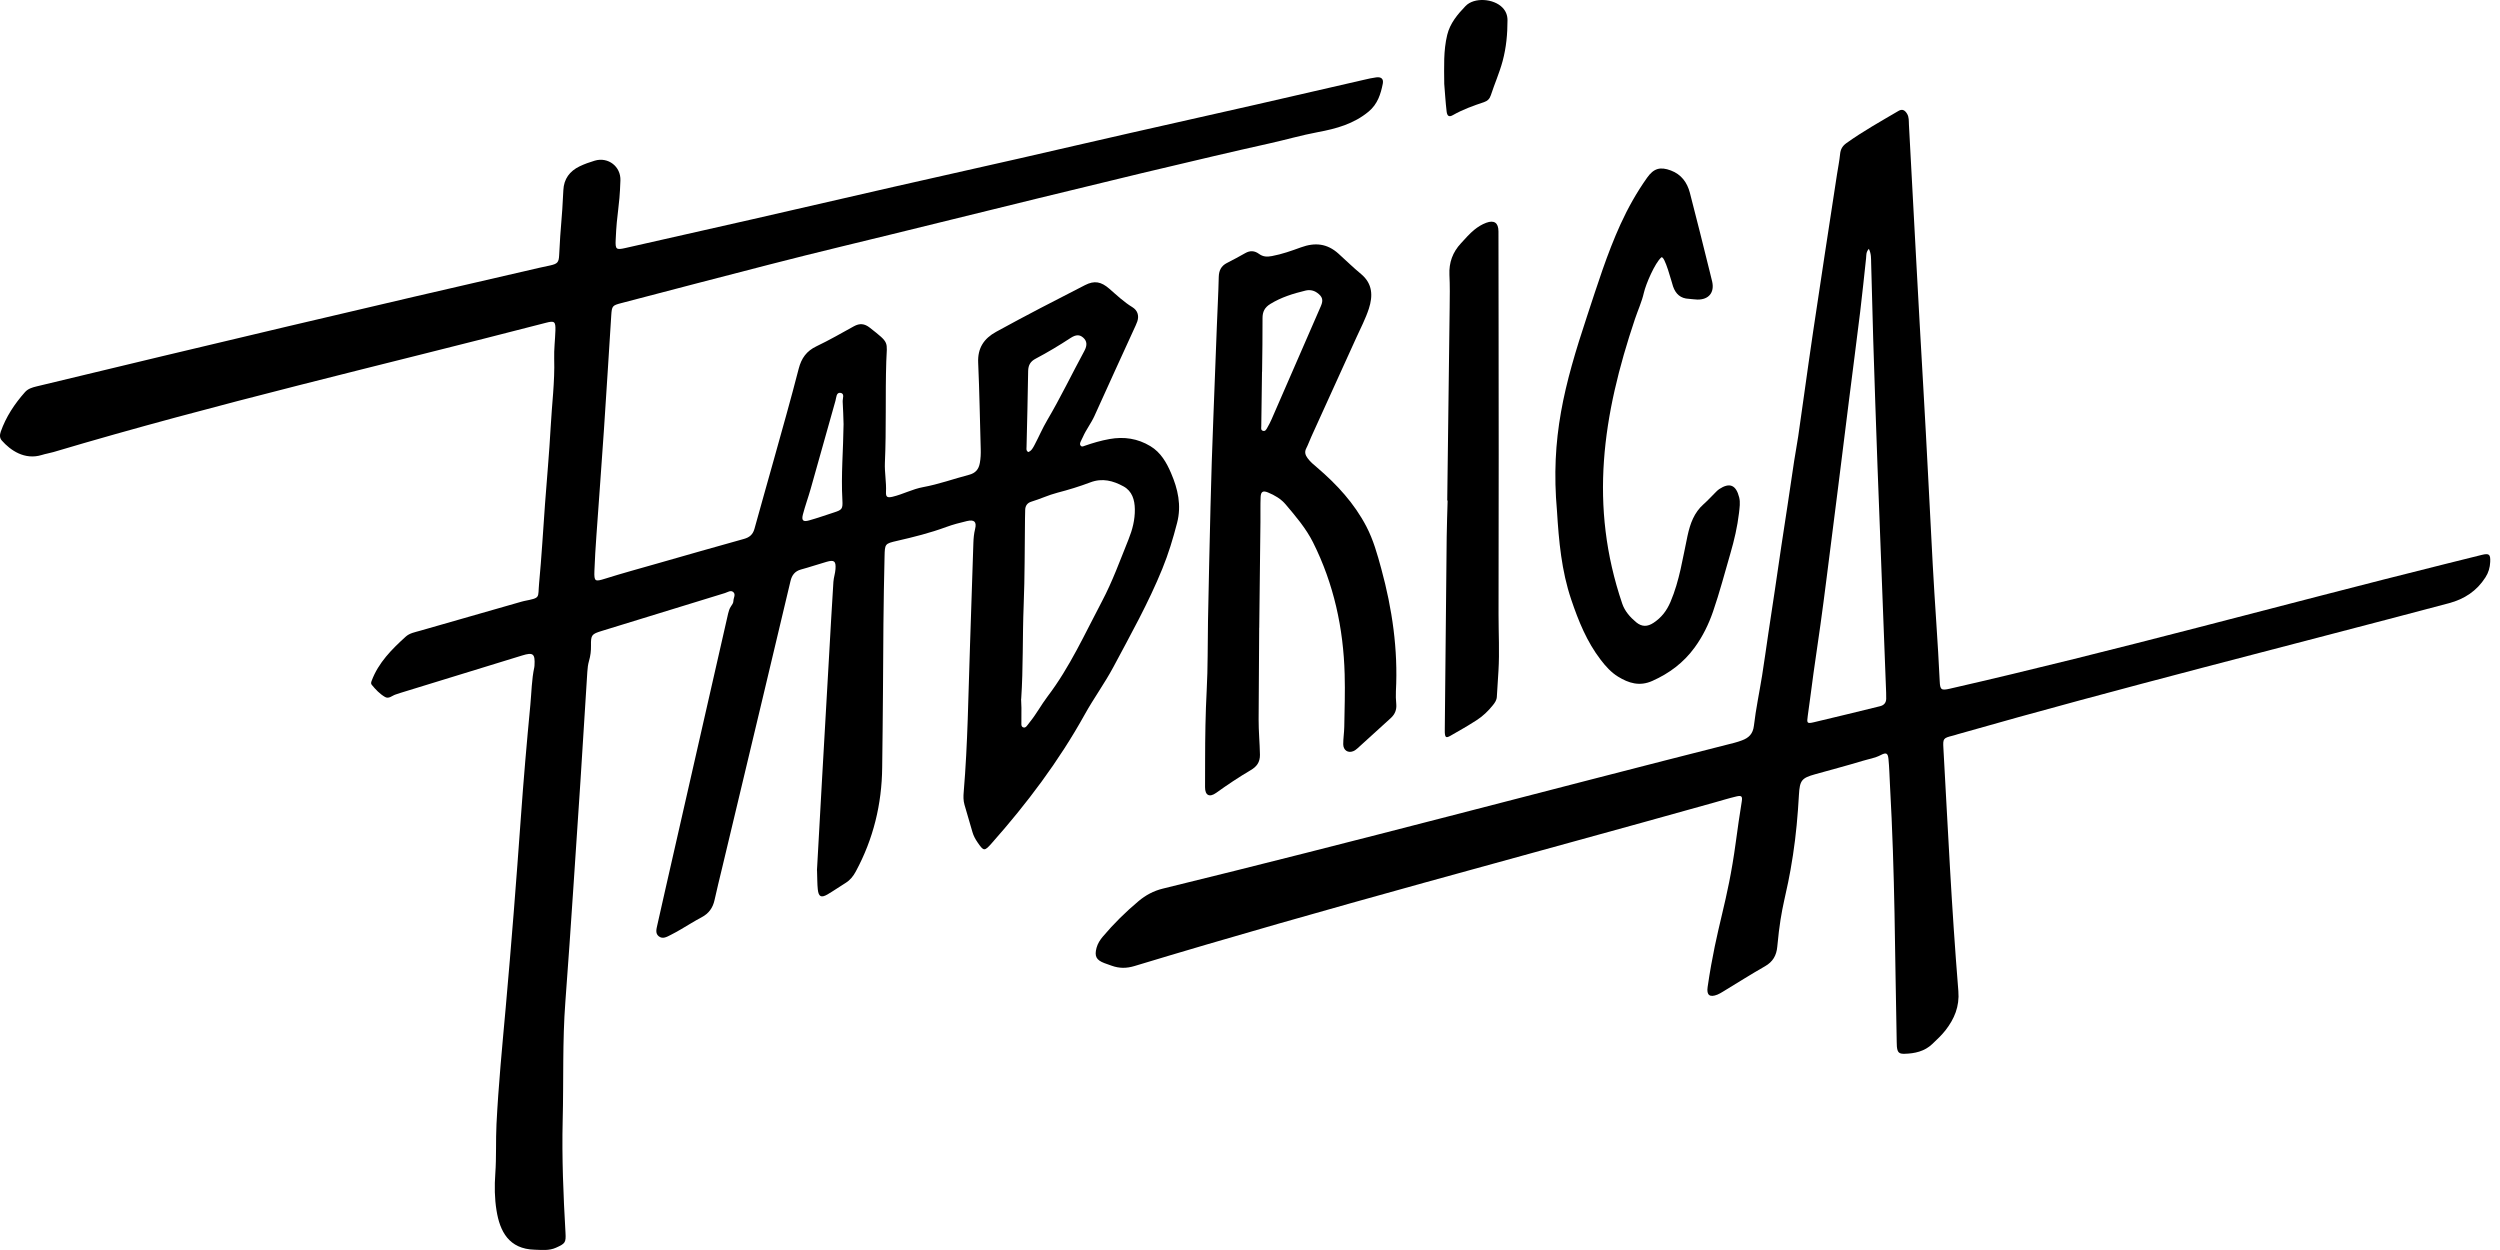
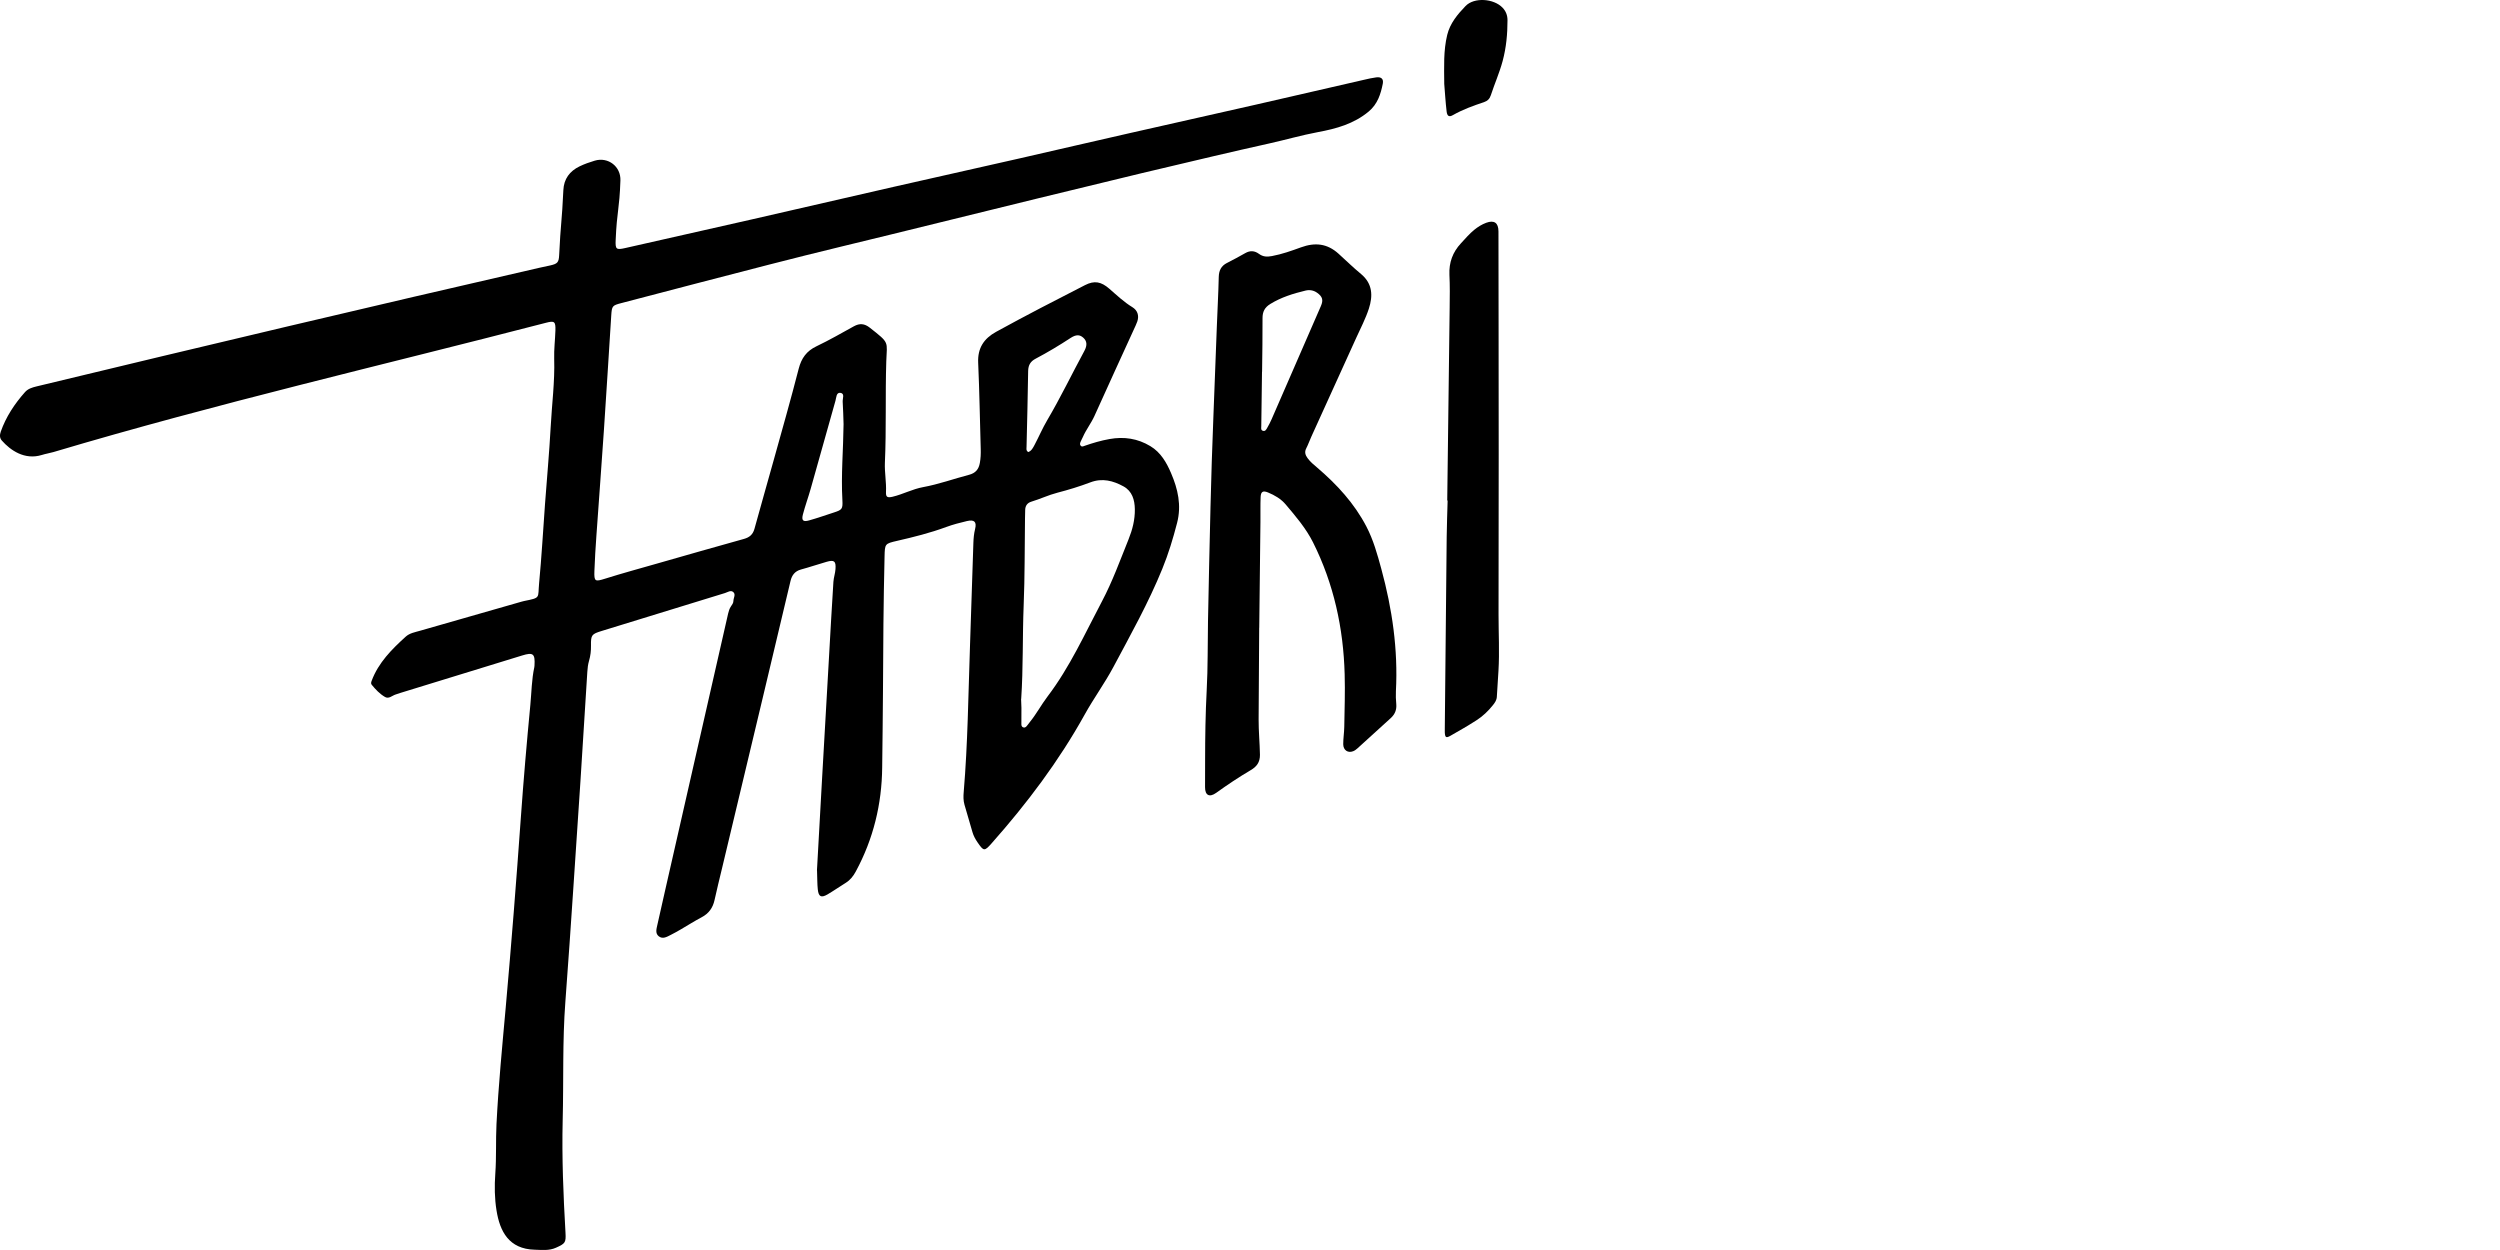
<svg xmlns="http://www.w3.org/2000/svg" width="96" height="48" viewBox="0 0 96 48" fill="none">
  <path d="M31.371 33.426C31.432 32.319 31.5 31.113 31.567 29.907C31.654 28.359 31.743 26.81 31.832 25.262C31.887 24.288 31.941 23.315 32.003 22.342C32.014 22.178 32.072 22.017 32.083 21.852C32.105 21.546 32.033 21.49 31.744 21.573C31.414 21.667 31.088 21.78 30.757 21.869C30.522 21.933 30.408 22.09 30.356 22.309C29.997 23.817 29.638 25.326 29.28 26.834C28.764 28.999 28.247 31.165 27.729 33.33C27.631 33.74 27.529 34.148 27.439 34.559C27.374 34.861 27.218 35.079 26.941 35.224C26.667 35.369 26.405 35.536 26.137 35.692C26.014 35.765 25.887 35.833 25.759 35.899C25.61 35.975 25.449 36.075 25.295 35.952C25.153 35.839 25.21 35.666 25.242 35.517C25.341 35.062 25.446 34.608 25.549 34.155C26.03 32.038 26.512 29.922 26.994 27.805C27.316 26.39 27.64 24.976 27.96 23.561C27.983 23.462 28.012 23.368 28.069 23.285C28.113 23.22 28.163 23.154 28.163 23.076C28.163 22.96 28.267 22.825 28.153 22.732C28.056 22.653 27.943 22.741 27.839 22.773C26.26 23.257 24.683 23.744 23.105 24.229C22.719 24.348 22.688 24.384 22.694 24.789C22.698 24.99 22.675 25.184 22.618 25.378C22.578 25.515 22.562 25.661 22.553 25.804C22.463 27.208 22.378 28.612 22.288 30.016C22.202 31.353 22.112 32.69 22.021 34.028C21.921 35.508 21.823 36.989 21.71 38.47C21.595 39.985 21.646 41.503 21.607 43.02C21.572 44.461 21.633 45.899 21.715 47.338C21.737 47.718 21.703 47.753 21.35 47.912C21.084 48.032 20.81 47.997 20.534 47.989C19.537 47.964 19.194 47.278 19.067 46.485C18.991 46.018 18.985 45.542 19.02 45.062C19.065 44.432 19.034 43.799 19.065 43.168C19.14 41.673 19.285 40.185 19.419 38.696C19.637 36.258 19.828 33.817 20.002 31.375C20.104 29.94 20.228 28.505 20.365 27.07C20.411 26.587 20.415 26.096 20.518 25.618C20.523 25.596 20.525 25.574 20.525 25.552C20.551 25.102 20.473 25.039 20.049 25.171C18.491 25.65 16.935 26.128 15.378 26.607C15.315 26.627 15.252 26.65 15.188 26.67C15.055 26.713 14.932 26.848 14.785 26.764C14.583 26.647 14.422 26.476 14.274 26.295C14.236 26.25 14.252 26.194 14.273 26.139C14.535 25.442 15.044 24.934 15.578 24.449C15.729 24.311 15.936 24.277 16.126 24.222C17.424 23.848 18.724 23.477 20.024 23.105C20.057 23.096 20.089 23.087 20.121 23.08C20.777 22.947 20.647 22.978 20.702 22.394C20.798 21.381 20.855 20.363 20.929 19.346C21.002 18.364 21.092 17.382 21.146 16.398C21.192 15.525 21.308 14.657 21.281 13.78C21.27 13.415 21.317 13.05 21.328 12.685C21.337 12.346 21.292 12.309 20.964 12.395C14.659 14.03 8.299 15.498 2.056 17.358C1.908 17.401 1.752 17.425 1.606 17.471C0.944 17.676 0.397 17.287 0.073 16.92C-0.018 16.819 -0.014 16.703 0.029 16.577C0.23 16.004 0.56 15.508 0.96 15.057C1.077 14.926 1.237 14.879 1.4 14.839C7.828 13.287 14.261 11.762 20.706 10.284C20.846 10.251 20.988 10.226 21.128 10.193C21.409 10.129 21.459 10.075 21.472 9.791C21.529 8.585 21.578 8.508 21.633 7.301C21.652 6.87 21.877 6.572 22.254 6.389C22.442 6.298 22.643 6.227 22.843 6.168C23.356 6.019 23.843 6.395 23.824 6.928C23.785 8.067 23.691 8.074 23.642 9.212C23.625 9.576 23.663 9.603 24.009 9.525C25.629 9.158 27.25 8.795 28.87 8.425C30.695 8.008 32.518 7.584 34.343 7.169C35.952 6.802 37.563 6.443 39.172 6.078C40.576 5.758 41.978 5.43 43.382 5.112C44.991 4.746 46.602 4.386 48.212 4.021C49.605 3.704 50.997 3.381 52.39 3.061C52.541 3.027 52.692 2.99 52.847 2.971C53.038 2.946 53.136 3.027 53.099 3.215C53.019 3.617 52.899 3.998 52.557 4.283C51.988 4.757 51.312 4.943 50.61 5.073C49.977 5.191 49.361 5.371 48.734 5.51C48.021 5.668 47.31 5.832 46.599 5.998C45.682 6.211 44.766 6.428 43.85 6.648C42.525 6.966 41.201 7.288 39.878 7.612C38.598 7.924 37.318 8.242 36.037 8.556C34.8 8.86 33.563 9.166 32.325 9.464C30.461 9.914 28.608 10.4 26.752 10.882C25.787 11.133 24.823 11.386 23.858 11.639C23.513 11.73 23.496 11.747 23.472 12.114C23.378 13.573 23.291 15.033 23.192 16.492C23.101 17.851 22.997 19.209 22.902 20.568C22.87 21.021 22.841 21.474 22.825 21.928C22.811 22.334 22.851 22.341 23.23 22.223C23.896 22.013 24.57 21.83 25.241 21.638C26.348 21.321 27.457 21.004 28.566 20.695C28.779 20.636 28.909 20.529 28.971 20.308C29.213 19.423 29.469 18.54 29.714 17.655C30.038 16.492 30.369 15.331 30.669 14.162C30.774 13.753 30.972 13.478 31.355 13.296C31.845 13.063 32.315 12.79 32.79 12.529C33.01 12.408 33.196 12.422 33.4 12.583C34.177 13.193 34.058 13.101 34.033 13.879C33.992 15.175 34.038 16.471 33.98 17.767C33.964 18.143 34.041 18.517 34.022 18.895C34.013 19.087 34.074 19.122 34.275 19.075C34.674 18.98 35.04 18.78 35.445 18.706C36.046 18.596 36.621 18.387 37.21 18.233C37.459 18.168 37.582 18.024 37.626 17.778C37.658 17.602 37.665 17.427 37.66 17.249C37.628 16.142 37.611 15.033 37.562 13.927C37.537 13.369 37.78 13 38.251 12.742C39.377 12.123 40.519 11.534 41.664 10.949C42.027 10.763 42.285 10.815 42.6 11.089C42.884 11.336 43.157 11.597 43.481 11.794C43.681 11.916 43.746 12.115 43.675 12.337C43.658 12.389 43.635 12.441 43.613 12.491C43.084 13.649 42.552 14.807 42.029 15.968C41.901 16.253 41.706 16.497 41.582 16.782C41.555 16.843 41.521 16.9 41.496 16.962C41.474 17.013 41.456 17.07 41.5 17.117C41.547 17.169 41.599 17.137 41.651 17.119C41.964 17.01 42.279 16.917 42.607 16.859C43.165 16.759 43.687 16.838 44.174 17.132C44.576 17.373 44.798 17.768 44.97 18.171C45.23 18.776 45.375 19.402 45.201 20.076C45.046 20.678 44.869 21.263 44.633 21.842C44.101 23.15 43.413 24.377 42.752 25.617C42.419 26.24 41.998 26.815 41.654 27.436C40.66 29.227 39.435 30.853 38.08 32.382C37.799 32.7 37.774 32.69 37.533 32.34C37.451 32.22 37.383 32.093 37.343 31.955C37.24 31.603 37.137 31.253 37.036 30.901C36.989 30.738 36.992 30.572 37.007 30.407C37.163 28.551 37.182 26.689 37.247 24.83C37.293 23.501 37.334 22.172 37.378 20.843C37.384 20.666 37.4 20.491 37.443 20.317C37.512 20.038 37.416 19.942 37.13 20.009C36.86 20.072 36.591 20.143 36.332 20.238C35.717 20.465 35.084 20.623 34.447 20.769C33.978 20.877 33.979 20.884 33.967 21.365C33.925 23.103 33.913 24.843 33.906 26.582C33.902 27.546 33.885 28.509 33.876 29.473C33.862 30.878 33.537 32.216 32.865 33.46C32.769 33.641 32.65 33.793 32.475 33.902C32.239 34.048 32.012 34.207 31.774 34.347C31.532 34.486 31.434 34.435 31.403 34.152C31.381 33.943 31.385 33.732 31.374 33.424L31.371 33.426ZM39.21 26.836C39.215 26.962 39.221 27.072 39.223 27.184C39.224 27.393 39.221 27.605 39.221 27.814C39.222 27.859 39.234 27.904 39.279 27.926C39.338 27.957 39.386 27.928 39.424 27.884C39.467 27.835 39.505 27.778 39.546 27.727C39.798 27.417 39.986 27.062 40.226 26.745C41.083 25.618 41.659 24.332 42.315 23.093C42.718 22.331 43.012 21.515 43.335 20.714C43.486 20.34 43.584 19.958 43.578 19.554C43.573 19.194 43.475 18.859 43.142 18.677C42.746 18.461 42.332 18.347 41.869 18.523C41.457 18.679 41.03 18.81 40.605 18.92C40.259 19.009 39.942 19.163 39.604 19.264C39.45 19.311 39.369 19.421 39.367 19.586C39.365 19.696 39.361 19.807 39.36 19.918C39.345 21.024 39.354 22.132 39.309 23.236C39.261 24.441 39.294 25.649 39.214 26.837L39.21 26.836ZM39.482 17.36C39.61 17.317 39.668 17.194 39.728 17.083C39.893 16.771 40.032 16.443 40.212 16.138C40.723 15.271 41.158 14.364 41.637 13.48C41.76 13.254 41.739 13.094 41.596 12.966C41.461 12.846 41.32 12.842 41.112 12.977C40.676 13.263 40.23 13.53 39.77 13.773C39.572 13.876 39.485 14.018 39.481 14.247C39.468 15.221 39.441 16.195 39.419 17.169C39.418 17.233 39.396 17.303 39.485 17.36L39.482 17.36ZM32.393 16.286C32.383 15.999 32.377 15.71 32.359 15.424C32.352 15.304 32.449 15.109 32.271 15.085C32.11 15.064 32.116 15.269 32.082 15.388C31.762 16.516 31.448 17.645 31.129 18.774C31.036 19.103 30.917 19.426 30.831 19.757C30.772 19.988 30.84 20.049 31.071 19.983C31.391 19.894 31.704 19.782 32.02 19.68C32.333 19.579 32.367 19.547 32.348 19.207C32.293 18.233 32.383 17.261 32.393 16.286Z" fill="black" />
-   <path d="M72.573 30.107C72.556 29.786 72.549 29.464 72.517 29.145C72.494 28.912 72.427 28.887 72.216 28.997C71.997 29.111 71.755 29.147 71.522 29.218C70.918 29.401 70.307 29.561 69.699 29.732C69.182 29.877 69.111 29.966 69.079 30.522C69.036 31.297 68.967 32.07 68.85 32.835C68.586 34.561 68.409 34.618 68.247 36.356C68.216 36.692 68.077 36.933 67.777 37.104C67.229 37.417 66.696 37.755 66.155 38.083C66.089 38.123 66.022 38.164 65.95 38.193C65.655 38.311 65.526 38.216 65.573 37.9C65.927 35.478 66.329 34.755 66.656 32.329C66.726 31.813 66.798 31.299 66.882 30.787C66.917 30.579 66.88 30.536 66.68 30.583C66.39 30.651 66.103 30.741 65.815 30.821C58.401 32.902 50.933 34.863 43.563 37.096C43.256 37.189 42.98 37.188 42.69 37.084C42.596 37.051 42.501 37.019 42.409 36.984C42.094 36.864 42.021 36.718 42.108 36.394C42.153 36.229 42.243 36.091 42.351 35.963C42.767 35.471 43.224 35.02 43.717 34.606C43.99 34.376 44.298 34.209 44.652 34.123C51.987 32.33 59.282 30.378 66.602 28.523C66.699 28.499 66.793 28.466 66.887 28.432C67.153 28.335 67.314 28.183 67.351 27.863C67.426 27.217 67.563 26.576 67.666 25.933C67.751 25.397 67.824 24.861 67.904 24.324C67.986 23.777 68.069 23.231 68.151 22.685C68.235 22.117 68.316 21.547 68.402 20.978C68.48 20.452 68.563 19.929 68.642 19.404C68.727 18.836 68.81 18.267 68.896 17.698C68.945 17.382 69.005 17.067 69.052 16.751C69.132 16.214 69.203 15.678 69.28 15.142C69.393 14.341 69.504 13.541 69.623 12.742C69.77 11.745 69.921 10.749 70.073 9.752C70.227 8.734 70.383 7.717 70.54 6.699C70.581 6.437 70.634 6.176 70.66 5.912C70.678 5.731 70.752 5.604 70.898 5.499C71.538 5.04 72.225 4.658 72.903 4.259C73.041 4.178 73.143 4.222 73.231 4.368C73.311 4.499 73.295 4.646 73.303 4.789C73.487 8.174 73.661 11.56 73.859 14.945C73.99 17.19 74.097 19.436 74.217 21.682C74.296 23.175 74.416 24.666 74.485 26.16C74.499 26.49 74.546 26.521 74.872 26.446C81.249 24.989 87.569 23.233 93.915 21.653C94.377 21.538 94.839 21.42 95.301 21.308C95.585 21.239 95.638 21.287 95.624 21.579C95.615 21.793 95.558 21.991 95.439 22.174C95.106 22.694 94.635 23.004 94.04 23.163C87.749 24.835 81.432 26.409 75.173 28.195C75.11 28.214 75.047 28.236 74.982 28.251C74.623 28.341 74.606 28.36 74.626 28.72C74.816 32.113 74.929 34.673 75.201 38.061C75.249 38.649 75.048 39.124 74.707 39.563C74.558 39.753 74.377 39.922 74.201 40.089C73.902 40.375 73.524 40.456 73.128 40.466C72.92 40.471 72.862 40.407 72.84 40.188C72.835 40.133 72.836 40.078 72.834 40.022C72.758 36.435 72.772 33.689 72.573 30.107ZM71.762 9.557C71.648 9.689 71.67 9.804 71.658 9.912C71.583 10.592 71.516 11.275 71.433 11.955C71.294 13.098 71.143 14.239 71 15.381C70.859 16.501 70.72 17.622 70.58 18.742C70.434 19.905 70.286 21.069 70.137 22.233C70.063 22.814 69.988 23.396 69.907 23.976C69.821 24.6 69.727 25.223 69.639 25.845C69.563 26.392 69.498 26.942 69.418 27.488C69.377 27.767 69.387 27.797 69.649 27.735C70.499 27.535 71.348 27.326 72.196 27.118C72.341 27.082 72.427 26.989 72.43 26.834C72.431 26.756 72.431 26.679 72.428 26.601C72.317 23.702 72.204 20.803 72.096 17.902C72.036 16.286 71.984 14.671 71.932 13.054C71.902 12.068 71.88 11.084 71.852 10.098C71.847 9.925 71.86 9.748 71.763 9.554L71.762 9.557Z" fill="black" />
  <path d="M48.353 24.1C48.346 25.273 48.339 26.448 48.331 27.623C48.329 28.077 48.374 28.53 48.382 28.984C48.385 29.274 48.253 29.441 48.032 29.571C47.573 29.841 47.131 30.137 46.699 30.447C46.444 30.629 46.272 30.543 46.274 30.227C46.276 29.884 46.275 29.541 46.276 29.198C46.277 28.302 46.29 27.407 46.337 26.511C46.385 25.627 46.371 24.739 46.387 23.854C46.413 22.392 46.449 20.93 46.483 19.468C46.536 17.154 46.646 14.841 46.727 12.527C46.749 11.896 46.787 11.266 46.8 10.635C46.806 10.386 46.895 10.211 47.114 10.098C47.35 9.975 47.587 9.855 47.816 9.721C48.004 9.612 48.18 9.627 48.344 9.748C48.501 9.863 48.653 9.869 48.843 9.833C49.226 9.762 49.592 9.631 49.955 9.499C50.492 9.304 50.959 9.344 51.4 9.743C51.687 10.003 51.965 10.275 52.263 10.521C52.712 10.895 52.722 11.363 52.565 11.85C52.439 12.238 52.247 12.604 52.077 12.978C51.505 14.239 50.931 15.5 50.358 16.762C50.29 16.912 50.234 17.071 50.159 17.218C50.087 17.358 50.124 17.473 50.207 17.588C50.312 17.734 50.449 17.846 50.584 17.96C51.34 18.607 52.005 19.328 52.469 20.218C52.737 20.732 52.891 21.288 53.042 21.843C53.461 23.381 53.688 24.942 53.603 26.541C53.594 26.706 53.602 26.873 53.617 27.038C53.636 27.256 53.565 27.428 53.407 27.573C52.98 27.96 52.555 28.35 52.128 28.736C52.079 28.78 52.024 28.822 51.963 28.846C51.762 28.927 51.582 28.809 51.58 28.579C51.579 28.359 51.616 28.137 51.62 27.916C51.631 27.241 51.655 26.563 51.635 25.892C51.588 24.124 51.218 22.42 50.42 20.826C50.151 20.289 49.759 19.831 49.373 19.374C49.192 19.159 48.95 19.017 48.692 18.911C48.498 18.831 48.417 18.877 48.408 19.086C48.395 19.406 48.405 19.729 48.401 20.05C48.387 21.401 48.37 22.753 48.355 24.104C48.355 24.104 48.352 24.104 48.35 24.104L48.353 24.1ZM48.464 14.275C48.464 14.275 48.463 14.275 48.461 14.275C48.455 14.728 48.448 15.182 48.443 15.635C48.44 15.879 48.437 16.122 48.433 16.365C48.433 16.429 48.41 16.511 48.487 16.54C48.584 16.578 48.625 16.493 48.662 16.428C48.722 16.322 48.78 16.215 48.828 16.103C49.461 14.653 50.092 13.204 50.722 11.753C50.824 11.519 50.782 11.388 50.577 11.242C50.443 11.146 50.288 11.121 50.133 11.158C49.659 11.272 49.197 11.415 48.777 11.674C48.564 11.806 48.48 11.97 48.481 12.219C48.486 12.905 48.471 13.59 48.464 14.275Z" fill="black" />
-   <path d="M59.788 19.623C59.538 16.81 60.065 14.796 60.944 12.138C61.337 10.95 61.708 9.753 62.228 8.611C62.514 7.984 62.85 7.386 63.248 6.825C63.502 6.465 63.75 6.392 64.163 6.547C64.563 6.697 64.787 7.008 64.89 7.399C65.154 8.406 65.401 9.418 65.653 10.428C65.685 10.557 65.719 10.685 65.748 10.815C65.841 11.232 65.617 11.508 65.184 11.504C65.073 11.503 64.964 11.481 64.853 11.475C64.534 11.463 64.346 11.289 64.245 10.998C64.201 10.873 63.92 9.775 63.792 9.886C63.55 10.099 63.202 10.902 63.124 11.244C63.046 11.587 62.896 11.912 62.783 12.248C61.539 15.95 61.014 19.414 62.294 23.181C62.392 23.469 62.594 23.698 62.827 23.893C63.047 24.075 63.261 24.073 63.499 23.914C63.799 23.714 63.999 23.46 64.148 23.11C64.496 22.293 64.617 21.426 64.801 20.574C64.904 20.103 65.053 19.684 65.421 19.358C65.587 19.212 65.735 19.046 65.892 18.891C65.932 18.851 65.972 18.813 66.017 18.782C66.412 18.522 66.663 18.613 66.785 19.101C66.833 19.294 66.799 19.498 66.778 19.697C66.716 20.226 66.596 20.74 66.447 21.252C66.23 21.997 66.035 22.747 65.782 23.48C65.611 23.975 65.383 24.442 65.073 24.866C64.652 25.444 64.105 25.855 63.45 26.147C62.96 26.366 62.543 26.235 62.133 25.983C61.867 25.82 61.659 25.587 61.469 25.339C60.934 24.643 60.613 23.846 60.335 23.023C59.961 21.918 59.859 20.774 59.788 19.623Z" fill="black" />
  <path d="M55.574 19.22C55.606 16.751 55.638 14.282 55.667 11.813C55.672 11.392 55.679 10.972 55.658 10.552C55.637 10.08 55.783 9.684 56.101 9.342C56.268 9.163 56.424 8.977 56.614 8.823C56.753 8.711 56.902 8.617 57.07 8.555C57.375 8.443 57.54 8.552 57.541 8.886C57.545 10.115 57.544 11.344 57.546 12.573C57.547 14.201 57.55 15.829 57.55 17.456C57.549 19.504 57.547 21.553 57.544 23.6C57.544 24.32 57.584 25.039 57.541 25.759C57.522 26.091 57.496 26.421 57.479 26.754C57.473 26.884 57.405 26.982 57.328 27.078C57.147 27.305 56.938 27.505 56.695 27.66C56.369 27.87 56.032 28.062 55.696 28.254C55.529 28.349 55.49 28.32 55.48 28.122C55.478 28.078 55.48 28.033 55.48 27.988C55.504 25.53 55.527 23.073 55.553 20.615C55.558 20.15 55.577 19.686 55.589 19.22C55.584 19.22 55.578 19.22 55.573 19.22L55.574 19.22Z" fill="black" />
  <path d="M55.459 3.209C55.455 2.568 55.425 1.949 55.573 1.34C55.683 0.889 55.974 0.548 56.276 0.233C56.61 -0.116 57.363 -0.055 57.697 0.294C57.826 0.428 57.888 0.589 57.888 0.774C57.888 1.305 57.841 1.824 57.701 2.345C57.58 2.796 57.391 3.217 57.249 3.655C57.203 3.796 57.121 3.877 56.984 3.923C56.575 4.059 56.17 4.205 55.792 4.42C55.647 4.503 55.572 4.464 55.55 4.279C55.507 3.917 55.487 3.552 55.458 3.21L55.459 3.209Z" fill="black" />
</svg>